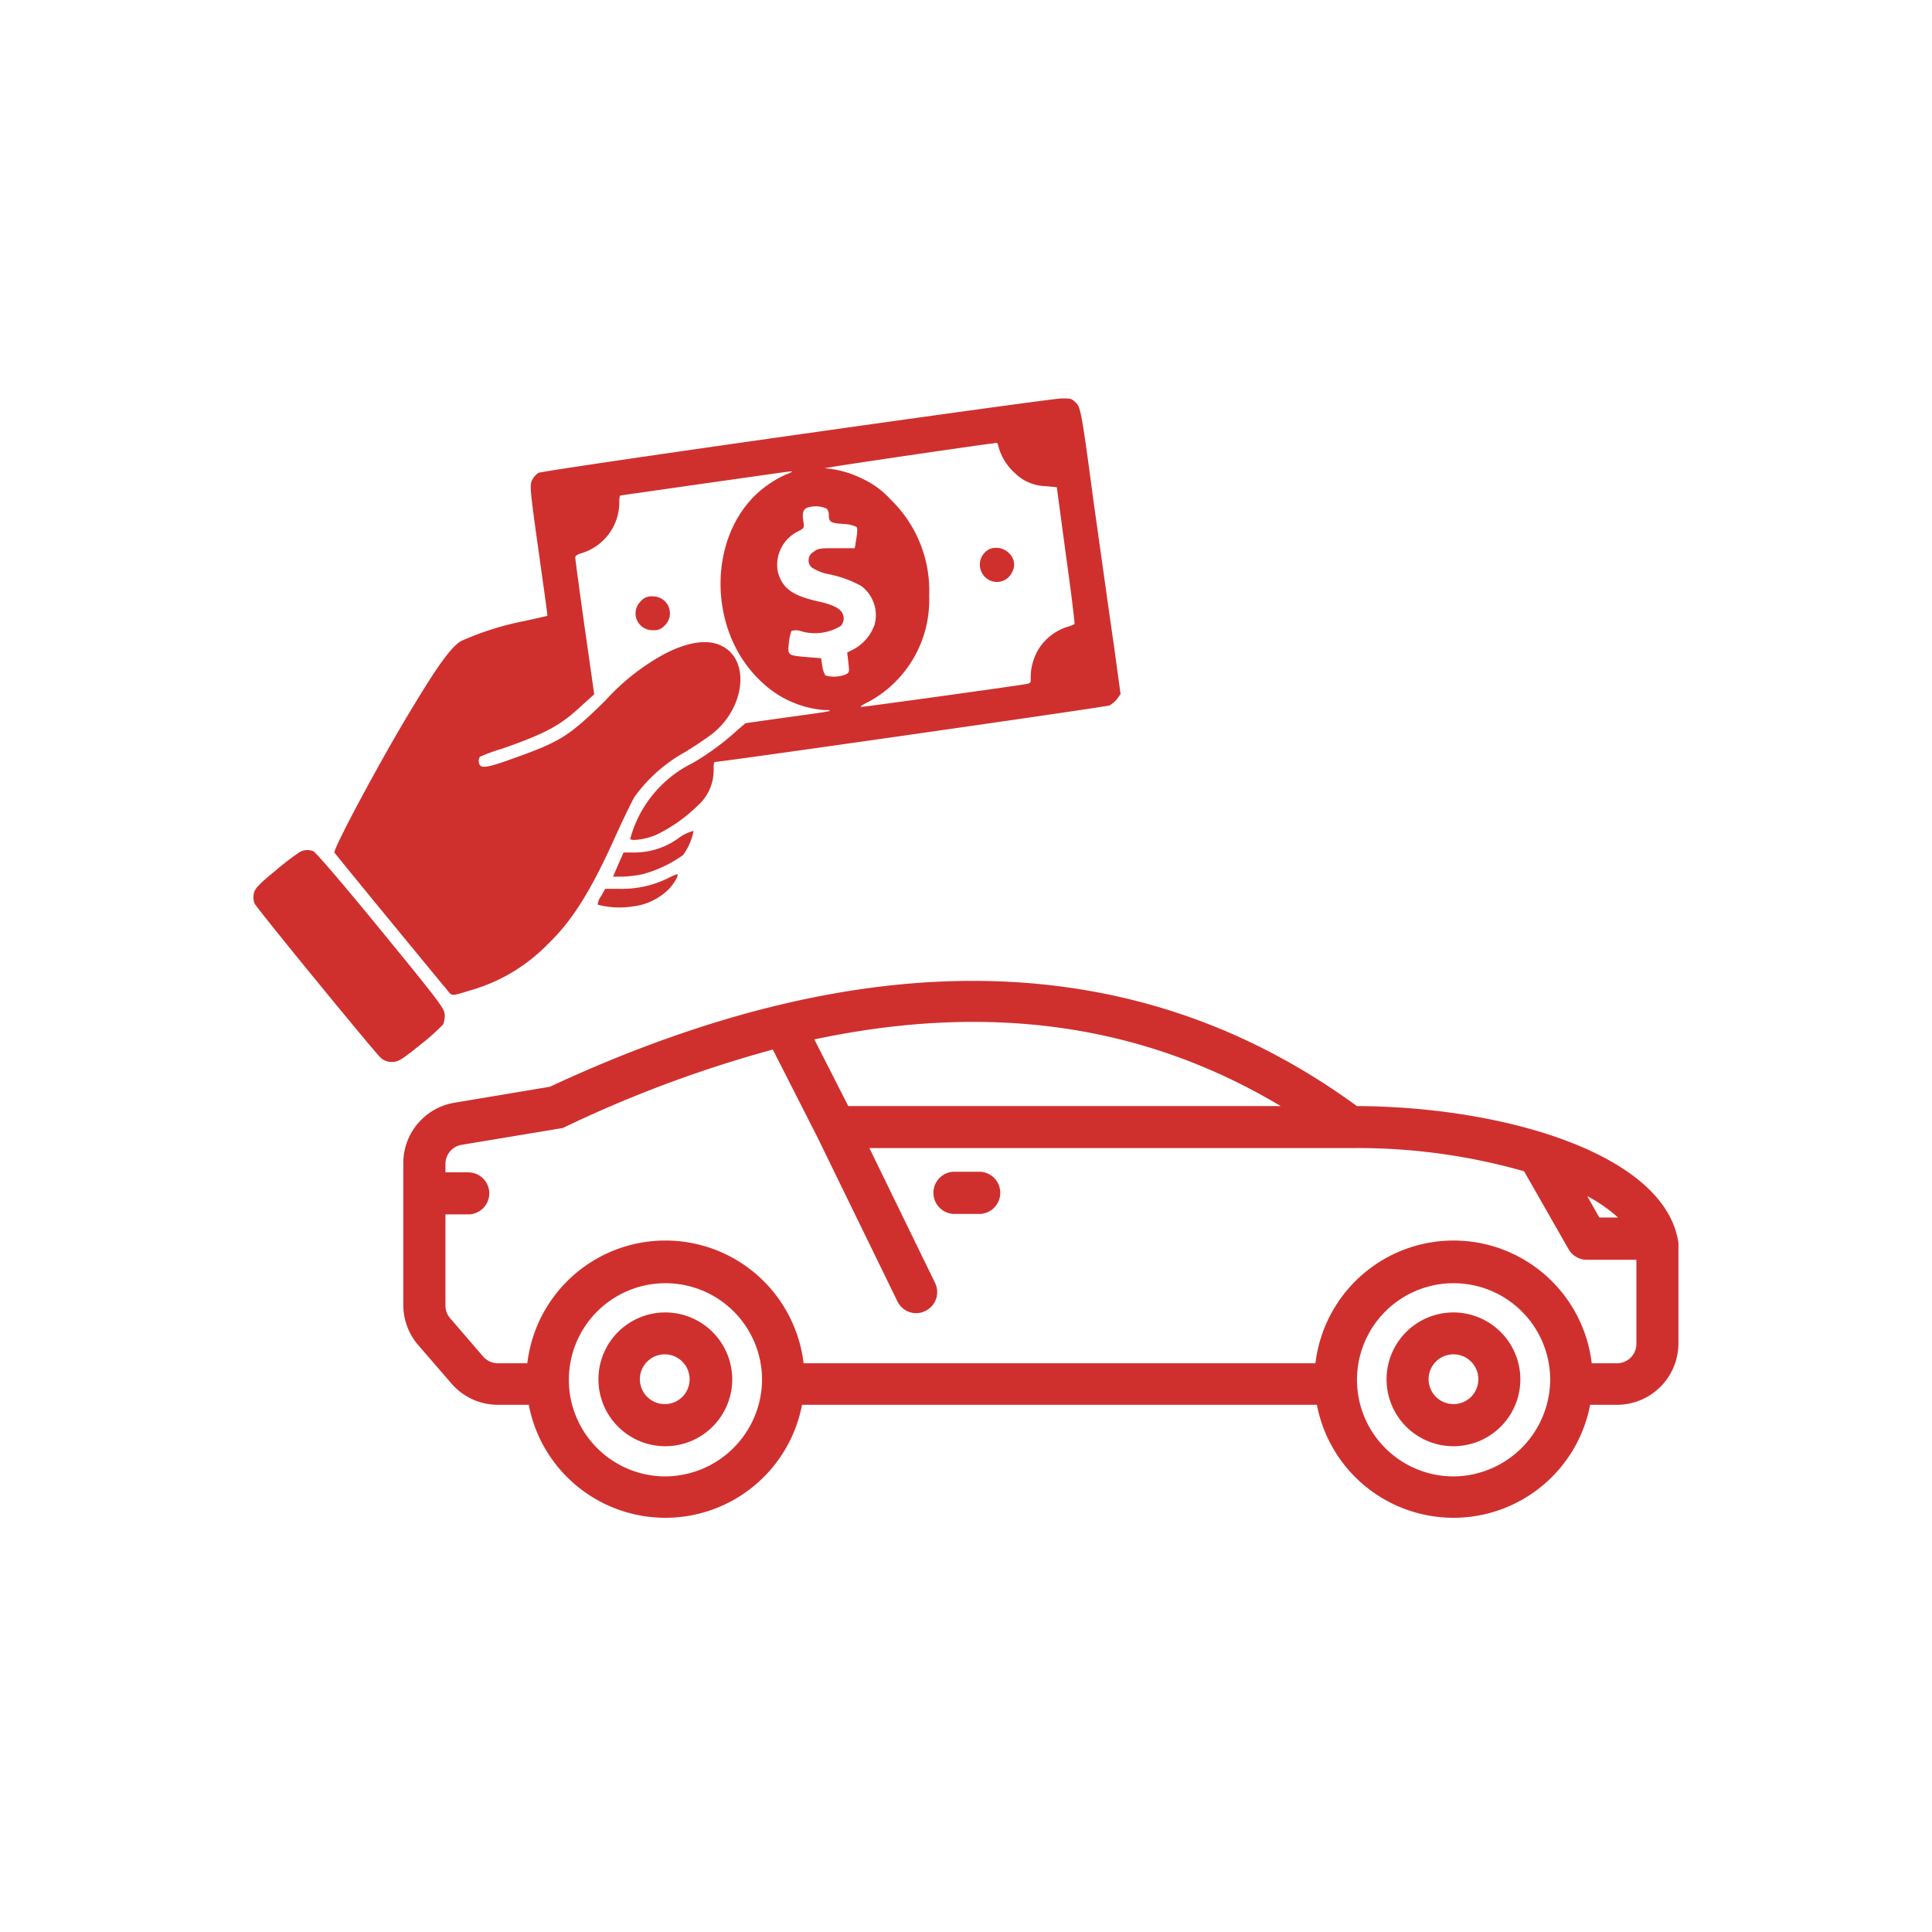
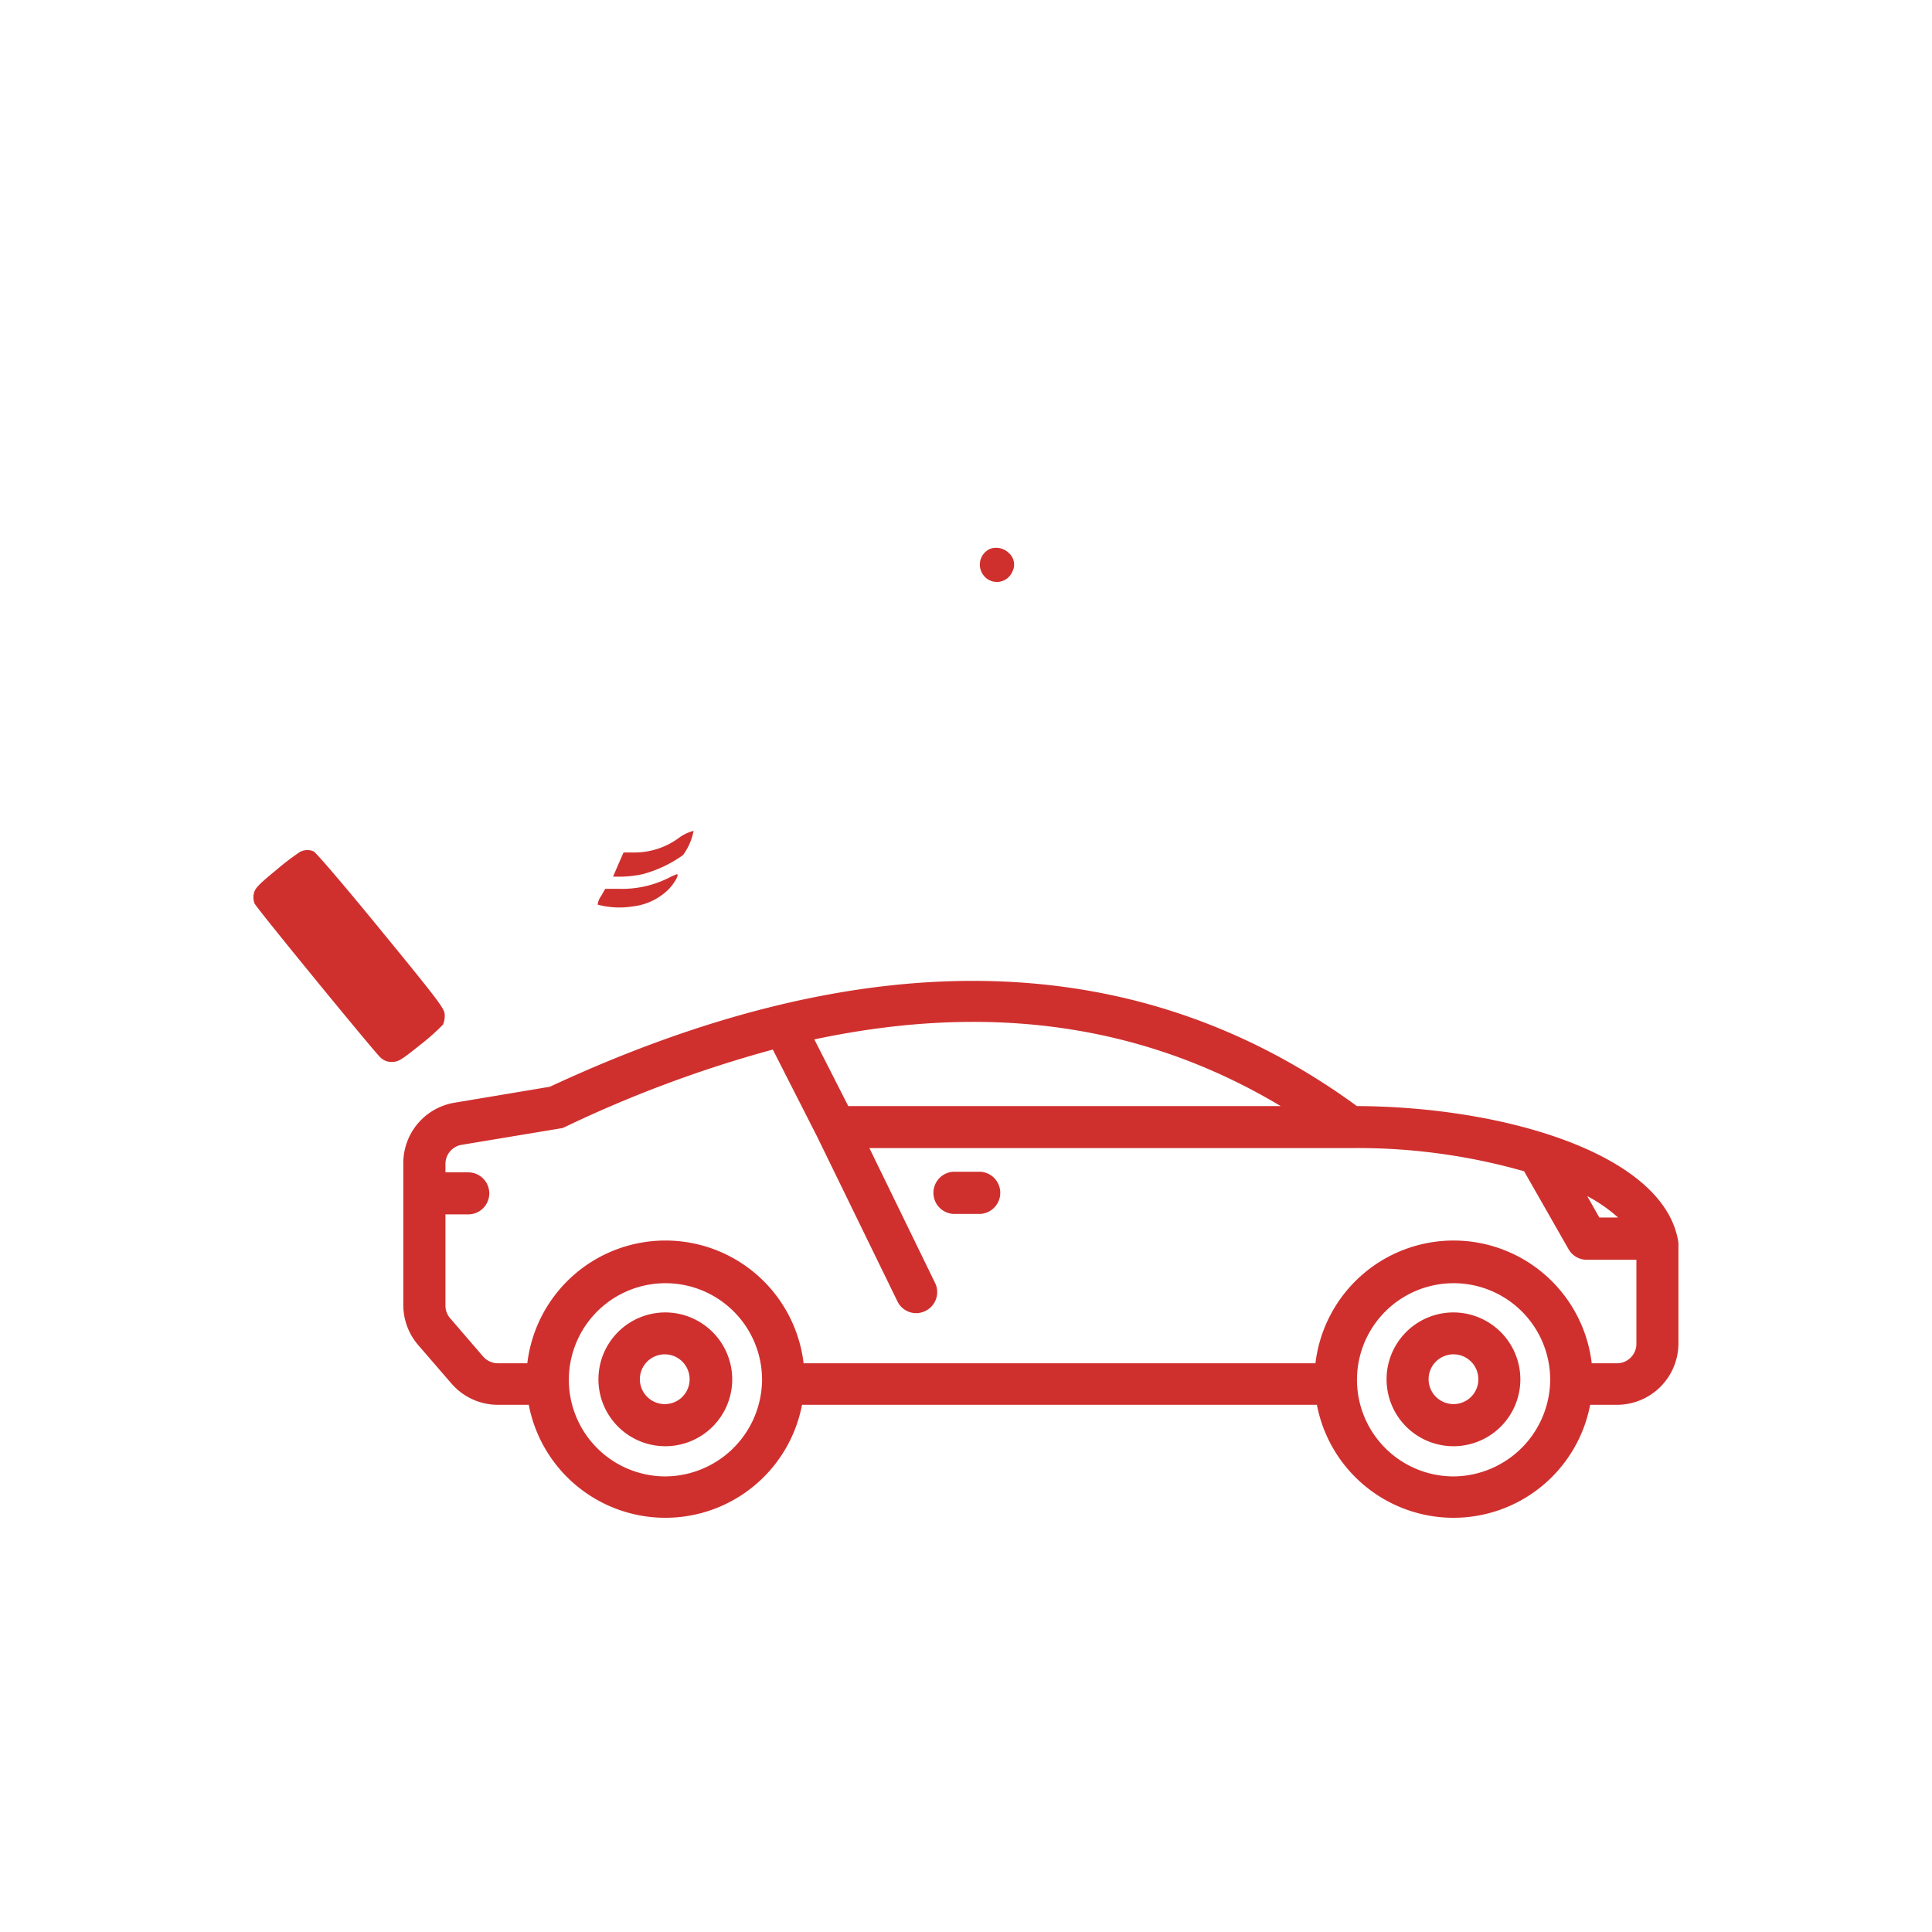
<svg xmlns="http://www.w3.org/2000/svg" id="Layer_1" data-name="Layer 1" viewBox="0 0 160 160">
  <defs>
    <style>.cls-1{fill:#cf302e;}</style>
  </defs>
  <g id="icon">
    <path class="cls-1" d="M81.22,100.53h-2.3a1.75,1.75,0,0,1,0-3.49h2.3a1.75,1.75,0,0,1,0,3.49Z" />
    <path class="cls-1" d="M139,102.92c-1.08-7.34-14.41-11.27-26.63-11.32C94.21,78.33,71.74,77.8,45.54,90l-7.89,1.32a5.07,5.07,0,0,0-4.25,5v11.76a5.08,5.08,0,0,0,1.24,3.32l2.74,3.17a5.08,5.08,0,0,0,3.85,1.77h2.56a11.52,11.52,0,0,0,22.63,0h42.64a11.52,11.52,0,0,0,22.63,0h2.22a5.09,5.09,0,0,0,5.09-5.09v-8.12Zm-5-2.09h-1.55l-1-1.77A12.5,12.5,0,0,1,134,100.83ZM106.06,91.6H70.25l-2.81-5.52C81.94,83,94.71,84.81,106.06,91.6ZM55.11,122.27a8,8,0,1,1,8-8A8.06,8.06,0,0,1,55.11,122.27Zm65.27,0a8,8,0,1,1,8-8A8.06,8.06,0,0,1,120.38,122.27Zm13.53-9.37h-2.09a11.52,11.52,0,0,0-22.88,0H66.55a11.52,11.52,0,0,0-22.88,0H41.23a1.63,1.63,0,0,1-1.22-.56l-2.74-3.18a1.59,1.59,0,0,1-.38-1v-7.59h1.89a1.74,1.74,0,1,0,0-3.48H36.89v-.69a1.6,1.6,0,0,1,1.34-1.59l8.36-1.39.22-.1A101.55,101.55,0,0,1,64,86.92l3.66,7.19,6.65,13.64a1.73,1.73,0,0,0,1.56,1,1.7,1.7,0,0,0,.76-.18,1.73,1.73,0,0,0,.81-2.32L72,95.08h39.82A50.34,50.34,0,0,1,126.22,97l3.68,6.45a1.74,1.74,0,0,0,1.51.88h4.11v7A1.61,1.61,0,0,1,133.91,112.9Z" />
    <path class="cls-1" d="M120.38,108.69a5.54,5.54,0,1,0,5.53,5.54A5.55,5.55,0,0,0,120.38,108.69Zm0,7.59a2.06,2.06,0,1,1,2.05-2A2.05,2.05,0,0,1,120.38,116.28Z" />
    <path class="cls-1" d="M55.11,108.69a5.54,5.54,0,1,0,5.53,5.54A5.55,5.55,0,0,0,55.11,108.69Zm0,7.59a2.06,2.06,0,1,1,2-2A2.05,2.05,0,0,1,55.11,116.28Z" />
  </g>
-   <path class="cls-1" d="M66,36c-11.58,1.64-21.23,3.06-21.41,3.16a1.6,1.6,0,0,0-.53.61c-.2.41-.16.86.54,5.84.42,3,.76,5.38.73,5.39s-.84.2-1.85.42a24.31,24.31,0,0,0-5.3,1.67c-.82.49-1.92,2-4.23,5.85-2.52,4.16-6.42,11.46-6.25,11.67.4.54,9.35,11.42,9.54,11.63s.28.23,1.6-.19a14.5,14.5,0,0,0,6.49-3.82c2.09-2,3.62-4.48,5.65-9,.61-1.34,1.31-2.8,1.57-3.24a12.81,12.81,0,0,1,4.12-3.67A27.73,27.73,0,0,0,59,60.76c2.7-2.14,3.14-6.08.79-7.26-1.12-.58-2.73-.37-4.65.6a18.39,18.39,0,0,0-5,3.91c-3.05,3-3.74,3.41-7.69,4.82-2.19.79-2.72.86-2.79.31a.63.63,0,0,1,.08-.46A13.07,13.07,0,0,1,41.6,62c3.64-1.28,4.82-1.92,6.61-3.6l1-.9-.79-5.55c-.43-3.06-.78-5.65-.78-5.78s.2-.28.53-.36a4.41,4.41,0,0,0,3.12-4.18c0-.34,0-.6.11-.6l7-1c3.82-.54,7-1,7.15-1s-.09.13-.49.28a9,9,0,0,0-1.55.9c-4.94,3.53-5.15,11.95-.4,16.3a8.46,8.46,0,0,0,5.11,2.29c.35,0,.56,0,.49.07s-1.68.28-3.55.54l-3.42.48-.62.53a21.69,21.69,0,0,1-3.77,2.78,9.83,9.83,0,0,0-5.16,6.28c.11.2,1.46,0,2.25-.39A12.78,12.78,0,0,0,57.8,66.7a3.89,3.89,0,0,0,1.3-3c0-.34,0-.6.12-.6.51,0,32.42-4.56,32.67-4.68a2.26,2.26,0,0,0,.63-.55l.28-.39-.57-4.17c-.34-2.28-1.08-7.64-1.68-11.87-1-7.57-1.08-7.72-1.46-8.1S88.6,33,87.88,33C87.43,33,77.58,34.36,66,36Zm16.66.87A4.49,4.49,0,0,0,84,39.13a3.75,3.75,0,0,0,2.61,1.13l.91.09L88.28,46c.43,3.08.75,5.64.7,5.69a3.74,3.74,0,0,1-.67.25,4.39,4.39,0,0,0-2.25,1.74,4.54,4.54,0,0,0-.7,2.56c0,.28,0,.34-.38.41-1,.18-13.39,1.89-13.62,1.89s.11-.19.59-.43a9.58,9.58,0,0,0,5-8.75,10.5,10.5,0,0,0-3.2-8,7.11,7.11,0,0,0-2.31-1.7,8.3,8.3,0,0,0-3.12-.88c-.43,0,13.2-2,14-2.07C82.54,36.63,82.65,36.7,82.65,36.87ZM68.47,42.13a.81.81,0,0,1,.17.52c0,.57.15.67,1.16.74a2.84,2.84,0,0,1,1.12.24c.1.1.1.41,0,.95l-.13.82h-1.5c-1.29,0-1.54,0-1.89.29A.8.8,0,0,0,67.23,47a3.93,3.93,0,0,0,1.24.52,9.38,9.38,0,0,1,2.84,1,3,3,0,0,1,1.11,3.24,3.72,3.72,0,0,1-1.71,2l-.55.28.1.83c.09.8.09.84-.26,1a2.67,2.67,0,0,1-1.64.07,2,2,0,0,1-.26-.78L68,54.51l-1.13-.09c-1.65-.14-1.65-.14-1.54-1.16a4.29,4.29,0,0,1,.21-1,1.17,1.17,0,0,1,.76,0,4.07,4.07,0,0,0,3.32-.42.83.83,0,0,0,.24-.73c-.06-.62-.66-1-2.26-1.34-2-.47-2.83-1.08-3.18-2.4a3.09,3.09,0,0,1,1.68-3.37c.51-.26.52-.28.42-.91s0-1,.49-1.09A2.19,2.19,0,0,1,68.47,42.13Z" />
  <path class="cls-1" d="M82,45.45a1.43,1.43,0,0,0-.64,2.06,1.39,1.39,0,0,0,2.48-.17,1.26,1.26,0,0,0-.27-1.52A1.5,1.5,0,0,0,82,45.45Z" />
-   <path class="cls-1" d="M53.06,49.8a1.39,1.39,0,0,0,1,2.39,1.15,1.15,0,0,0,1-.4,1.4,1.4,0,0,0-1-2.4A1.14,1.14,0,0,0,53.06,49.8Z" />
  <path class="cls-1" d="M56.33,69.31a6.22,6.22,0,0,1-3.69,1.29h-1l-.44,1-.43,1h.79a9.4,9.4,0,0,0,1.68-.21,10.33,10.33,0,0,0,3.33-1.58,5,5,0,0,0,.87-2A3.51,3.51,0,0,0,56.33,69.31Z" />
  <path class="cls-1" d="M24.83,70.56a21.67,21.67,0,0,0-2,1.53c-1.46,1.2-1.73,1.5-1.81,1.92a1.42,1.42,0,0,0,.06.81c.16.38,9.84,12.2,10.41,12.74a1.27,1.27,0,0,0,1,.38c.49,0,.74-.15,2.31-1.41a18.18,18.18,0,0,0,1.89-1.68,1.86,1.86,0,0,0,.14-.79c0-.51-.36-1-5.27-7-3.12-3.82-5.41-6.48-5.6-6.56A1.3,1.3,0,0,0,24.83,70.56Z" />
  <path class="cls-1" d="M55.28,72.75a8.67,8.67,0,0,1-4,.86l-1.16,0-.34.6a1.42,1.42,0,0,0-.28.71,7,7,0,0,0,2.94.14,5,5,0,0,0,3-1.48c.51-.58.82-1.19.61-1.18A6.83,6.83,0,0,0,55.28,72.75Z" />
</svg>